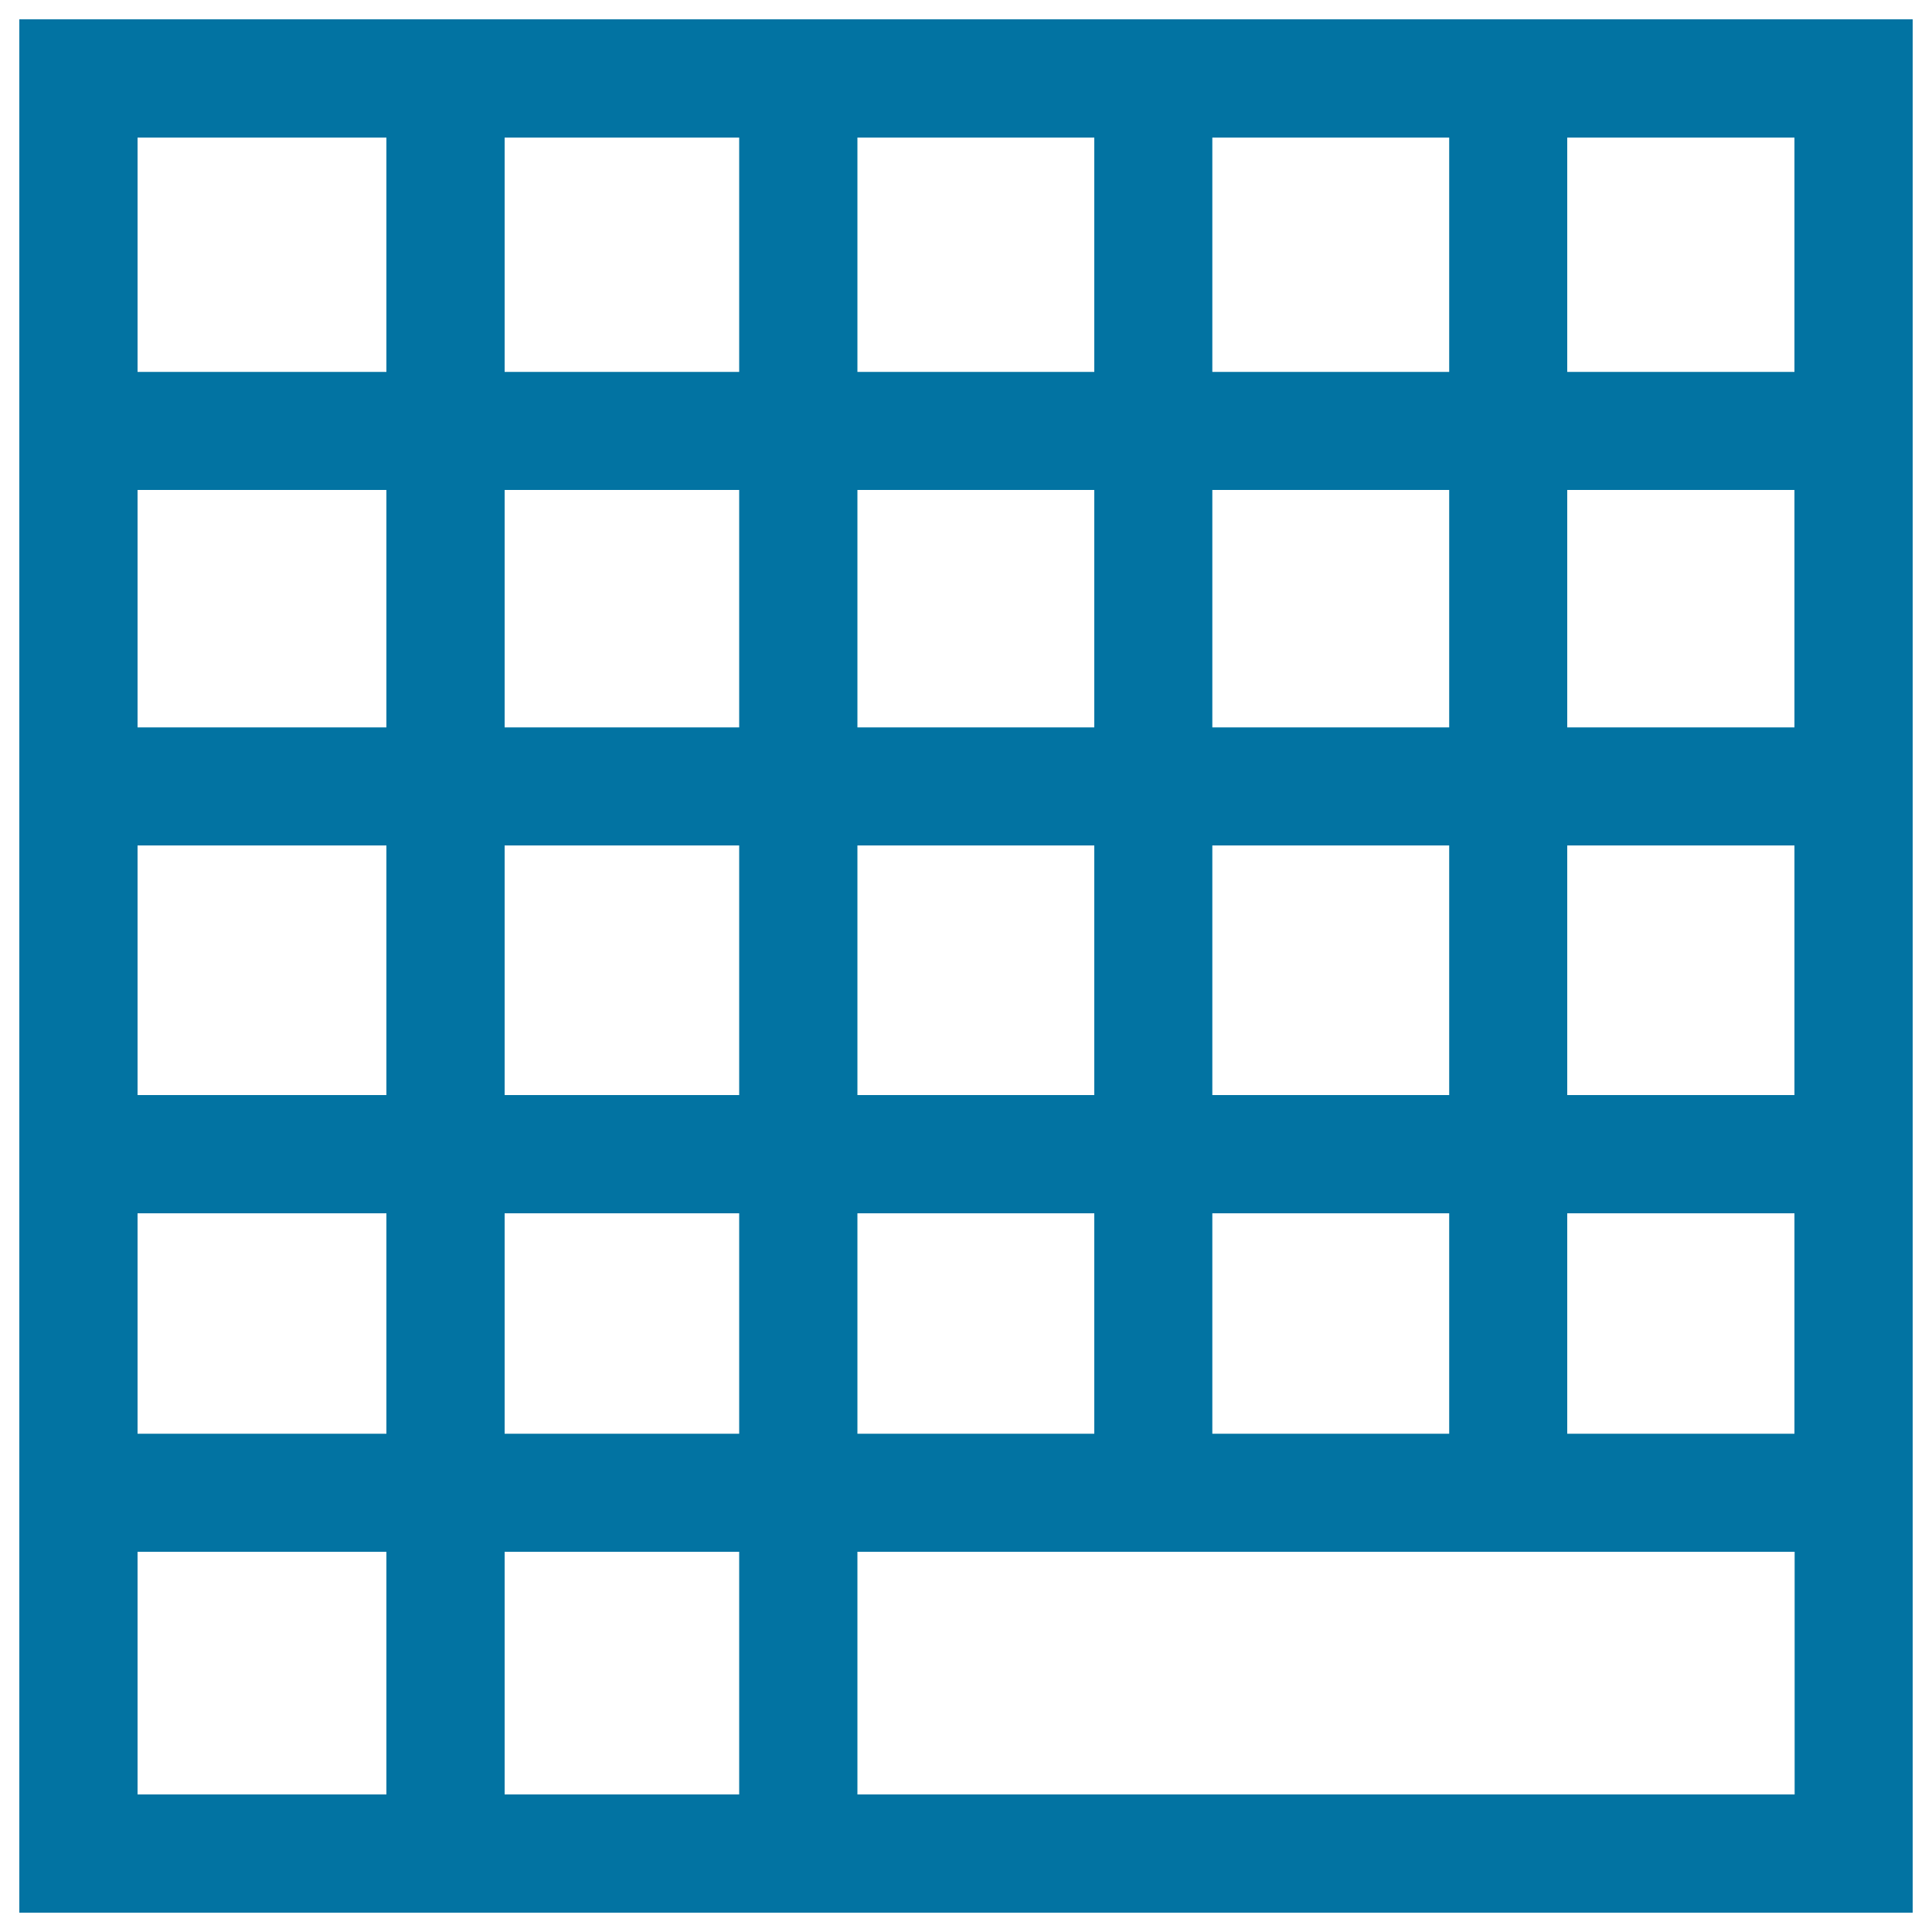
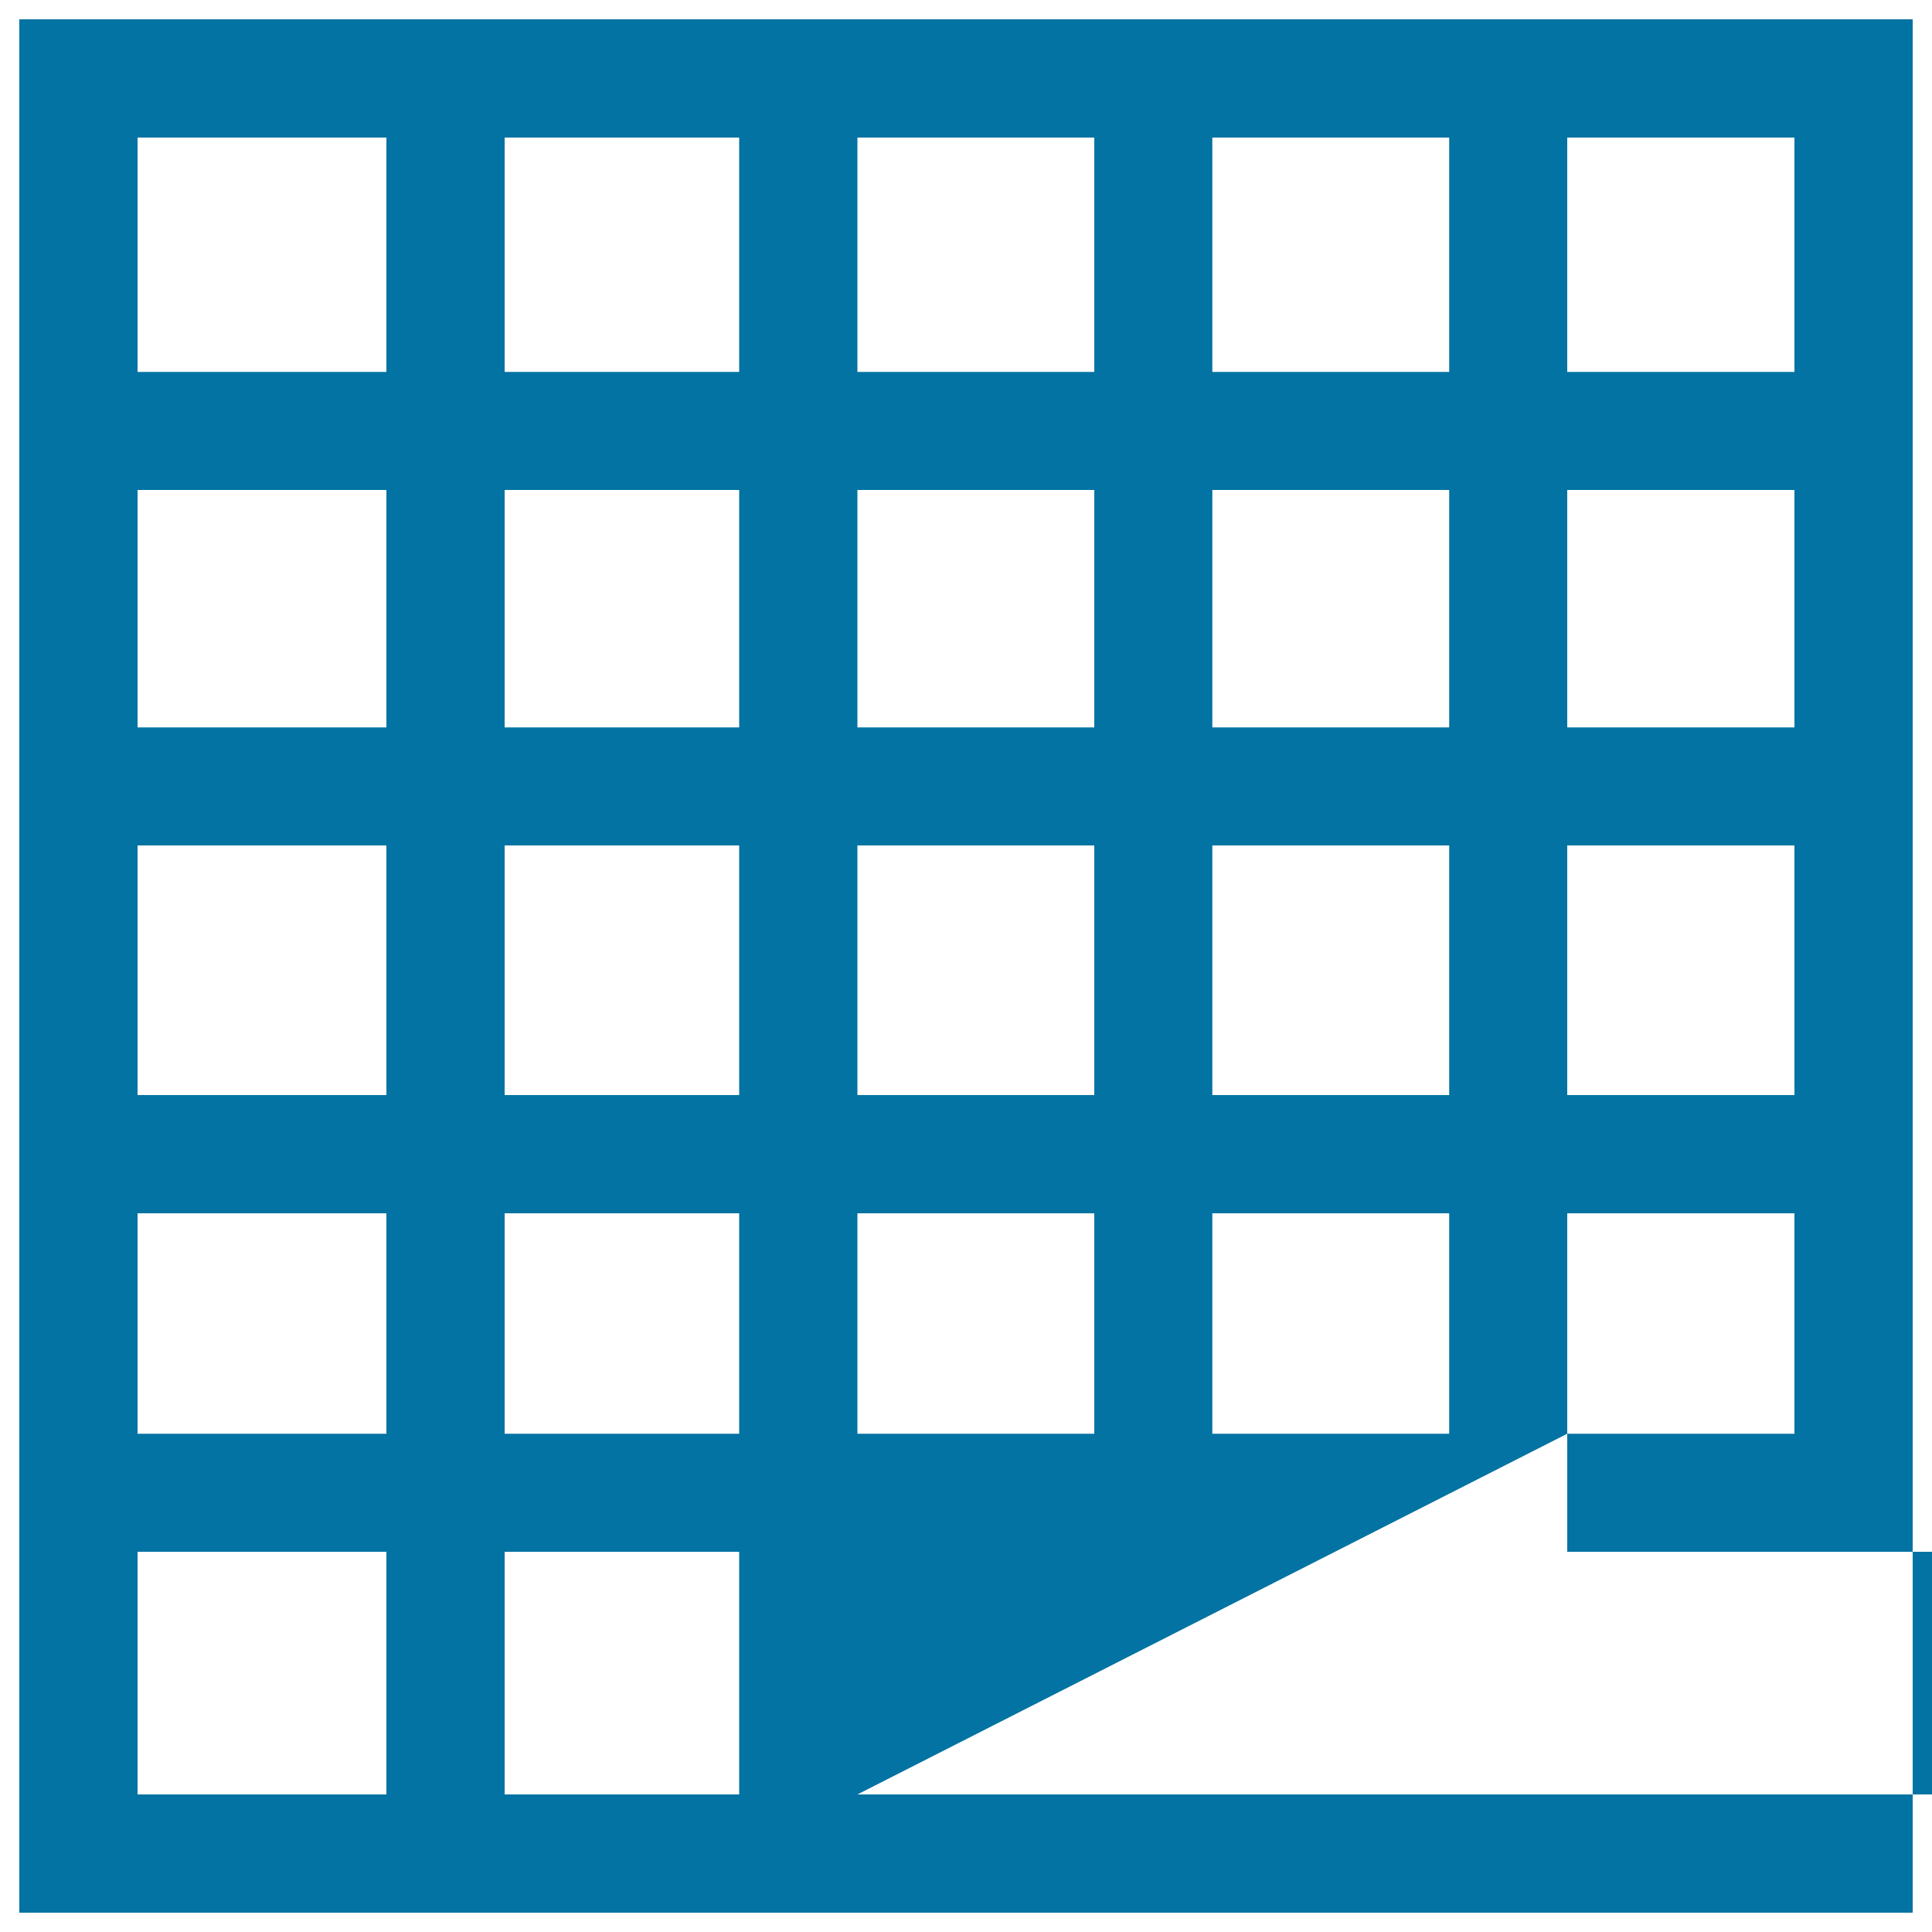
<svg xmlns="http://www.w3.org/2000/svg" viewBox="0 0 1000 1000" style="fill:#0273a2">
  <title>Grid Table SVG icon</title>
  <g>
    <g>
-       <path d="M10,10v980h980V10H10z M71.2,192.4V71.2H200v121.3H71.2z M71.2,376.5V253.6H200v122.9H71.2z M71.2,566.9V437.6H200v129.2H71.2z M71.2,742.1V628H200v114.1H71.2z M71.2,928.8V803.2H200v125.6H71.2z M261.2,192.4V71.2h121.4v121.3H261.2z M261.2,376.5V253.6h121.4v122.9H261.2z M261.2,566.9V437.6h121.4v129.2H261.2z M261.2,742.1V628h121.4v114.1H261.2z M261.2,928.8V803.2h121.4v125.6H261.2z M443.8,192.4V71.2h122.6v121.3H443.8z M443.8,376.5V253.6h122.6v122.9H443.8z M443.8,566.9V437.6h122.6v129.2H443.8z M443.8,742.1V628h122.6v114.1H443.8z M627.5,192.4V71.2h122.6v121.3H627.5z M627.5,376.5V253.6h122.6v122.9H627.5z M627.5,566.9V437.6h122.6v129.2H627.5z M627.5,742.1V628h122.6v114.1H627.5z M811.2,192.4V71.2h117.6v121.3H811.2z M811.2,376.5V253.6h117.6v122.9H811.2z M811.2,566.9V437.6h117.6v129.2H811.2z M811.2,742.1V628h117.6v114.1H811.2z M443.8,928.8V803.2h485.1v125.6H443.8z" />
+       <path d="M10,10v980h980V10H10z M71.2,192.4V71.2H200v121.3H71.2z M71.2,376.5V253.6H200v122.9H71.2z M71.2,566.9V437.6H200v129.2H71.2z M71.2,742.1V628H200v114.1H71.2z M71.2,928.8V803.2H200v125.6H71.2z M261.2,192.4V71.2h121.4v121.3H261.2z M261.2,376.5V253.6h121.4v122.9H261.2z M261.2,566.9V437.6h121.4v129.2H261.2z M261.2,742.1V628h121.4v114.1H261.2z M261.2,928.8V803.2h121.4v125.6H261.2z M443.8,192.4V71.2h122.6v121.3H443.8z M443.8,376.5V253.6h122.6v122.9H443.8z M443.8,566.9V437.6h122.6v129.2H443.8z M443.8,742.1V628h122.6v114.1H443.8z M627.5,192.4V71.2h122.6v121.3H627.5z M627.5,376.5V253.6h122.6v122.9H627.5z M627.5,566.9V437.6h122.6v129.2H627.5z M627.5,742.1V628h122.6v114.1H627.5z M811.2,192.4V71.2h117.6v121.3H811.2z M811.2,376.5V253.6h117.6v122.9H811.2z M811.2,566.9V437.6h117.6v129.2H811.2z M811.2,742.1V628h117.6v114.1H811.2z V803.2h485.1v125.6H443.8z" />
    </g>
  </g>
</svg>